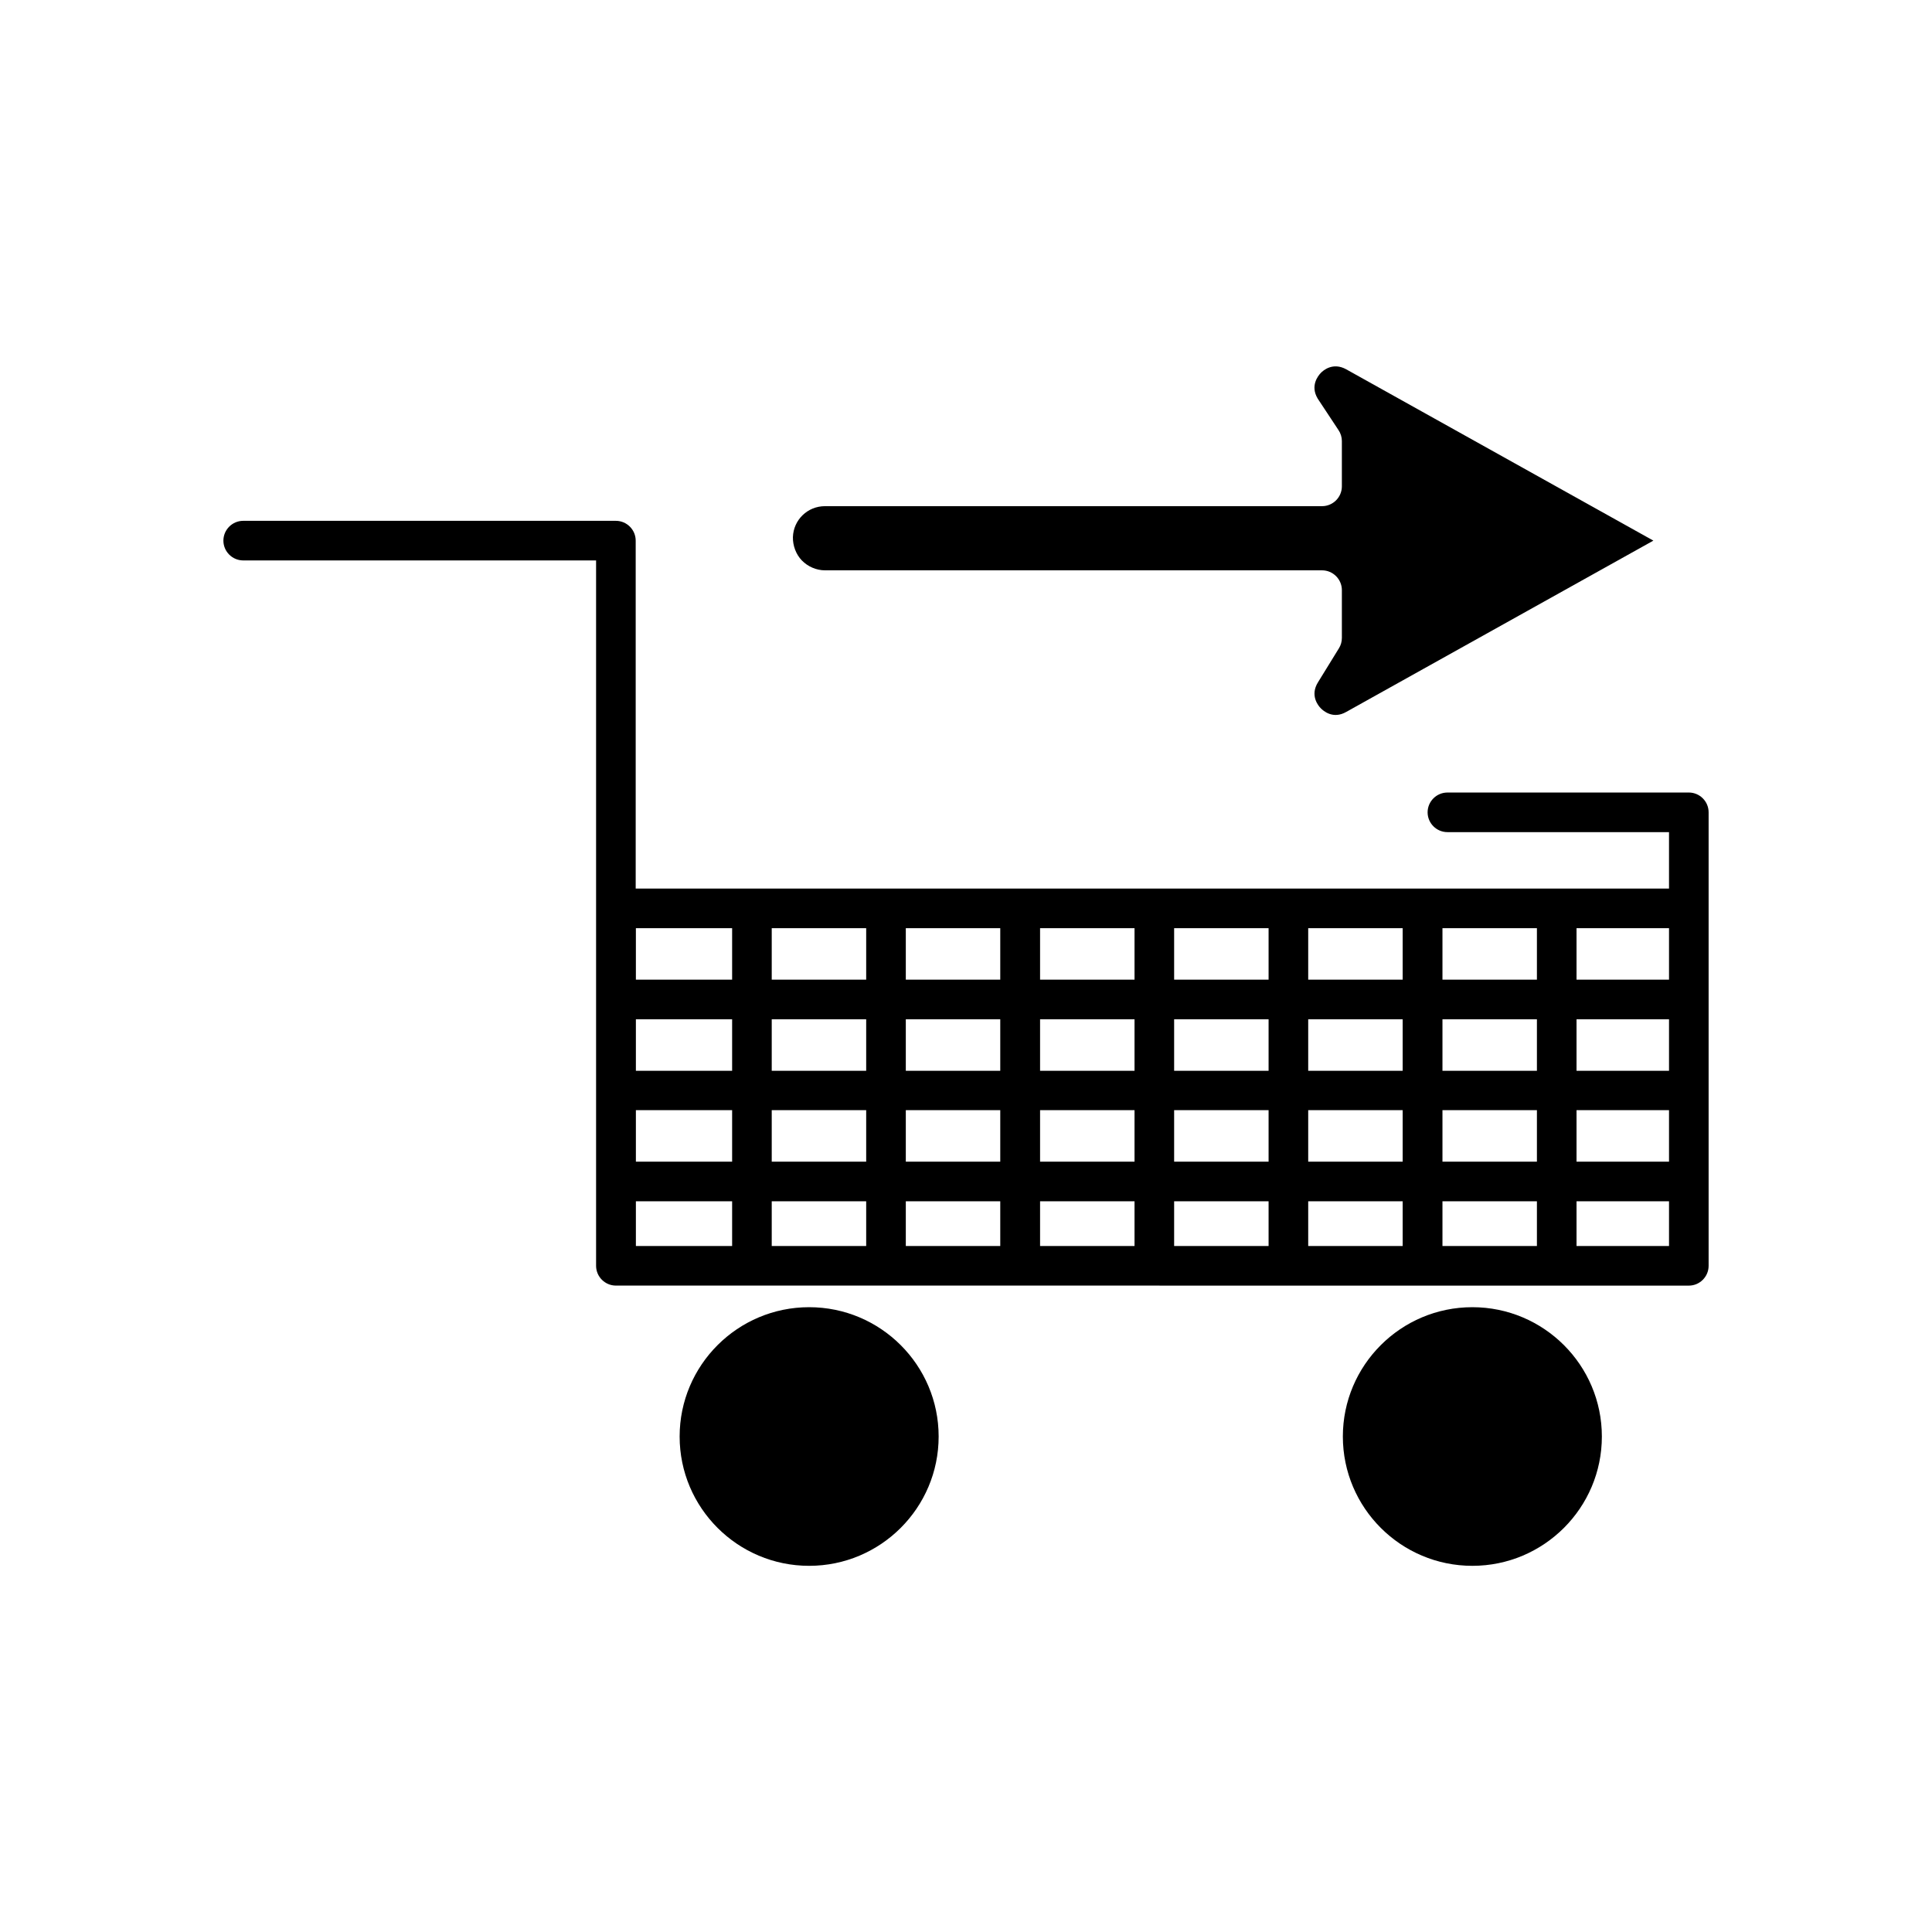
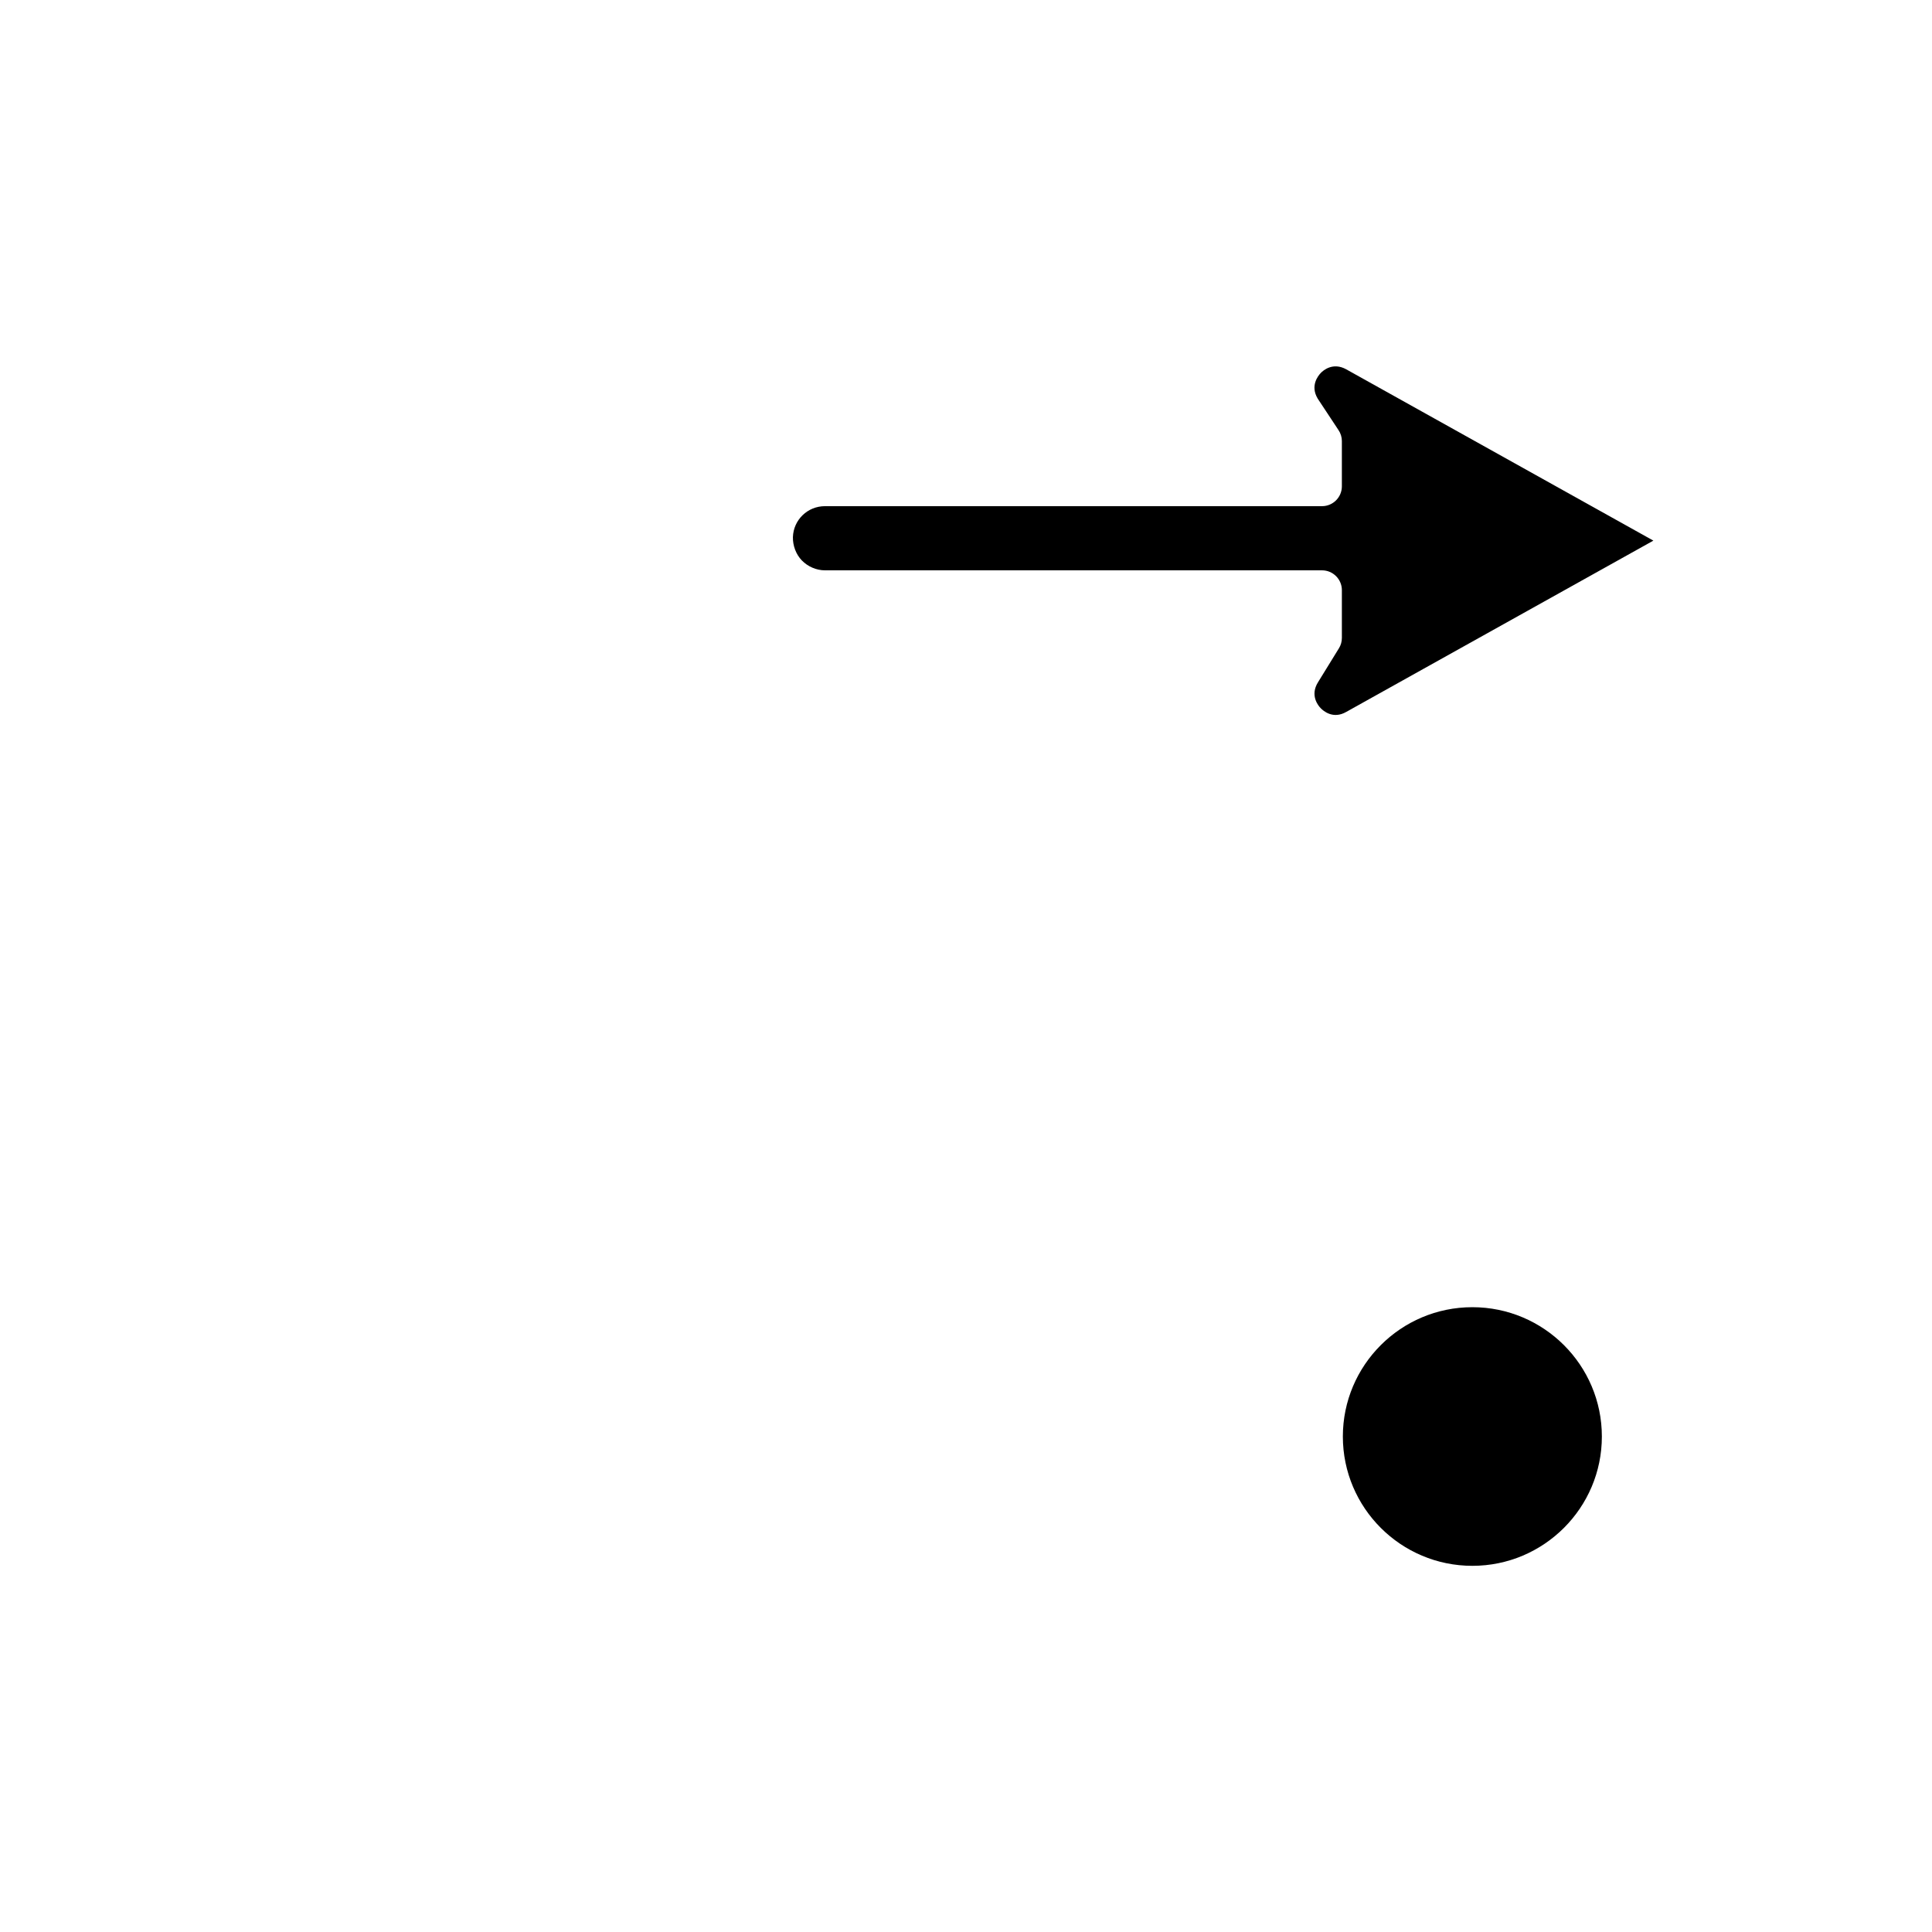
<svg xmlns="http://www.w3.org/2000/svg" fill="#000000" width="800px" height="800px" version="1.1" viewBox="144 144 512 512">
  <g>
-     <path d="m591.55 354.03h-63.973c-2.887 0-5.246 2.363-5.246 5.246 0 2.887 2.363 5.246 5.246 5.246l58.727 0.004v14.957h-273.84v-92.211c0-2.887-2.363-5.246-5.246-5.246h-98.77c-2.887 0-5.246 2.363-5.246 5.246 0 2.887 2.363 5.246 5.246 5.246h93.52v186.93c0 2.887 2.363 5.246 5.246 5.246l284.34 0.008c2.887 0 5.246-2.363 5.246-5.246v-120.18c0.004-2.891-2.359-5.25-5.246-5.25zm-253.53 120.18h-25.504v-11.859h25.504zm0-22.359h-25.504v-13.645h25.504zm0-24.086h-25.504v-13.645h25.504zm0-24.141h-25.504v-13.645h25.504zm35.527 70.586h-25.031v-11.859h25.031zm0-22.359h-25.031v-13.645h25.031zm0-24.086h-25.031v-13.645h25.031zm0-24.141h-25.031v-13.645h25.031zm35.531 70.586h-25.031v-11.859h25.031zm0-22.359h-25.031v-13.645h25.031zm0-24.086h-25.031v-13.645h25.031zm0-24.141h-25.031v-13.645h25.031zm35.582 70.586h-25.031v-11.859h25.031zm0-22.359h-25.031v-13.645h25.031zm0-24.086h-25.031v-13.645h25.031zm0-24.141h-25.031v-13.645h25.031zm35.527 70.586h-25.031v-11.859h25.031zm0-22.359h-25.031v-13.645h25.031zm0-24.086h-25.031v-13.645h25.031zm0-24.141h-25.031v-13.645h25.031zm35.531 70.586h-25.031v-11.859h25.031zm0-22.359h-25.031v-13.645h25.031zm0-24.086h-25.031v-13.645h25.031zm0-24.141h-25.031v-13.645h25.031zm35.578 70.586h-25.031v-11.859h25.031zm0-22.359h-25.031v-13.645h25.031zm0-24.086h-25.031v-13.645h25.031zm0-24.141h-25.031v-13.645h25.031zm35.008 70.586h-24.508v-11.859h24.508zm0-22.359h-24.508v-13.645h24.508zm0-24.086h-24.508v-13.645h24.508zm0-24.141h-24.508v-13.645h24.508z" />
-     <path d="m358.43 490.42c-18.945 0-34.32 15.375-34.32 34.27 0 18.895 15.375 34.27 34.32 34.27 18.945 0 34.32-15.375 34.32-34.27 0.004-18.895-15.375-34.27-34.32-34.27z" />
    <path d="m534.19 490.42c-18.945 0-34.32 15.375-34.32 34.27 0 18.895 15.375 34.27 34.32 34.27 18.945 0 34.32-15.375 34.32-34.27 0-18.895-15.375-34.27-34.32-34.27z" />
    <path d="m494.36 278.14h-131.73c-4.617 0-8.344 3.621-8.5 8.188-0.051 2.309 0.84 4.617 2.363 6.191 1.574 1.625 3.832 2.625 6.141 2.625h131.73c2.887 0 5.246 2.363 5.246 5.246v12.648c0 0.996-0.262 1.941-0.789 2.781l-5.562 9.027c-2.098 3.41 0 6.086 0.734 6.824 0.684 0.734 3.305 2.992 6.769 0.996l81.398-45.395-81.398-45.398c-3.516-1.941-6.086 0.262-6.769 0.996-0.684 0.734-2.832 3.359-0.789 6.769l5.512 8.344c0.578 0.84 0.891 1.891 0.891 2.887v12.02c0 2.887-2.359 5.25-5.246 5.25z" />
  </g>
</svg>